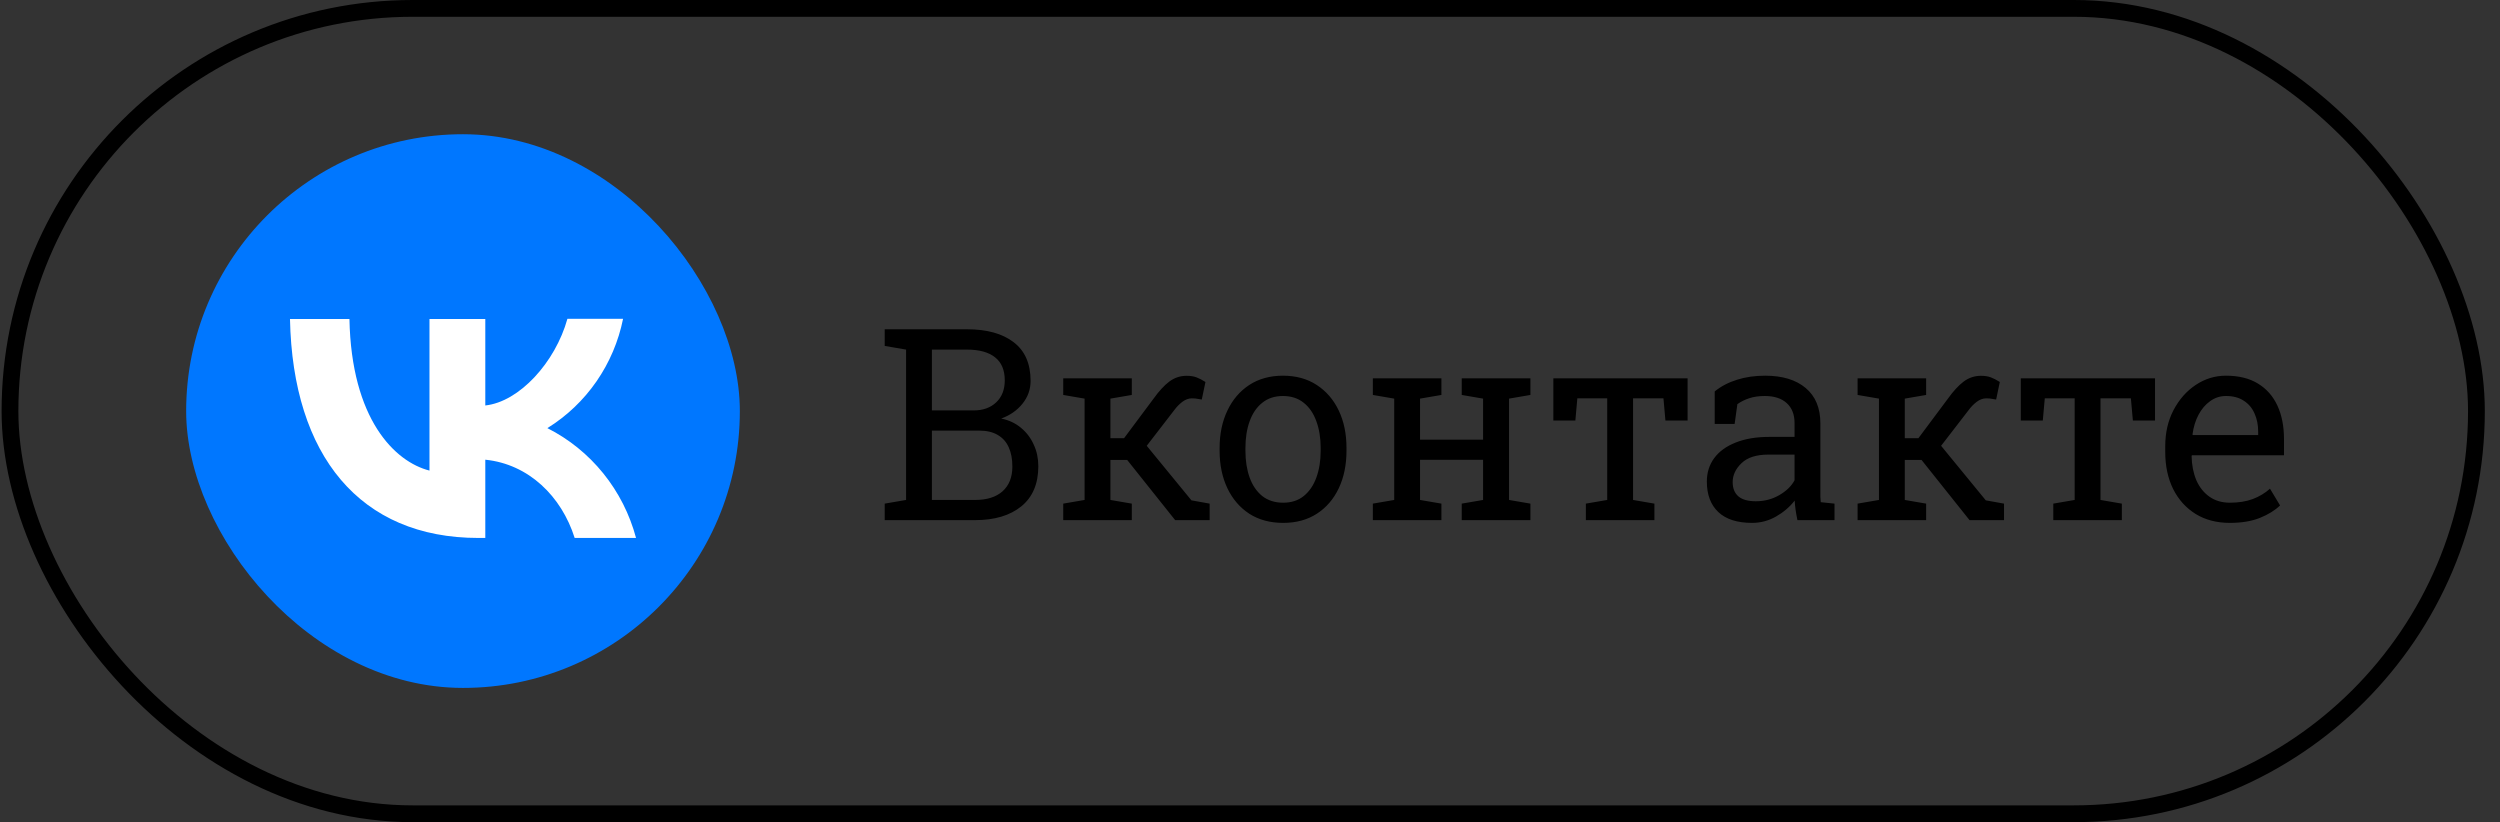
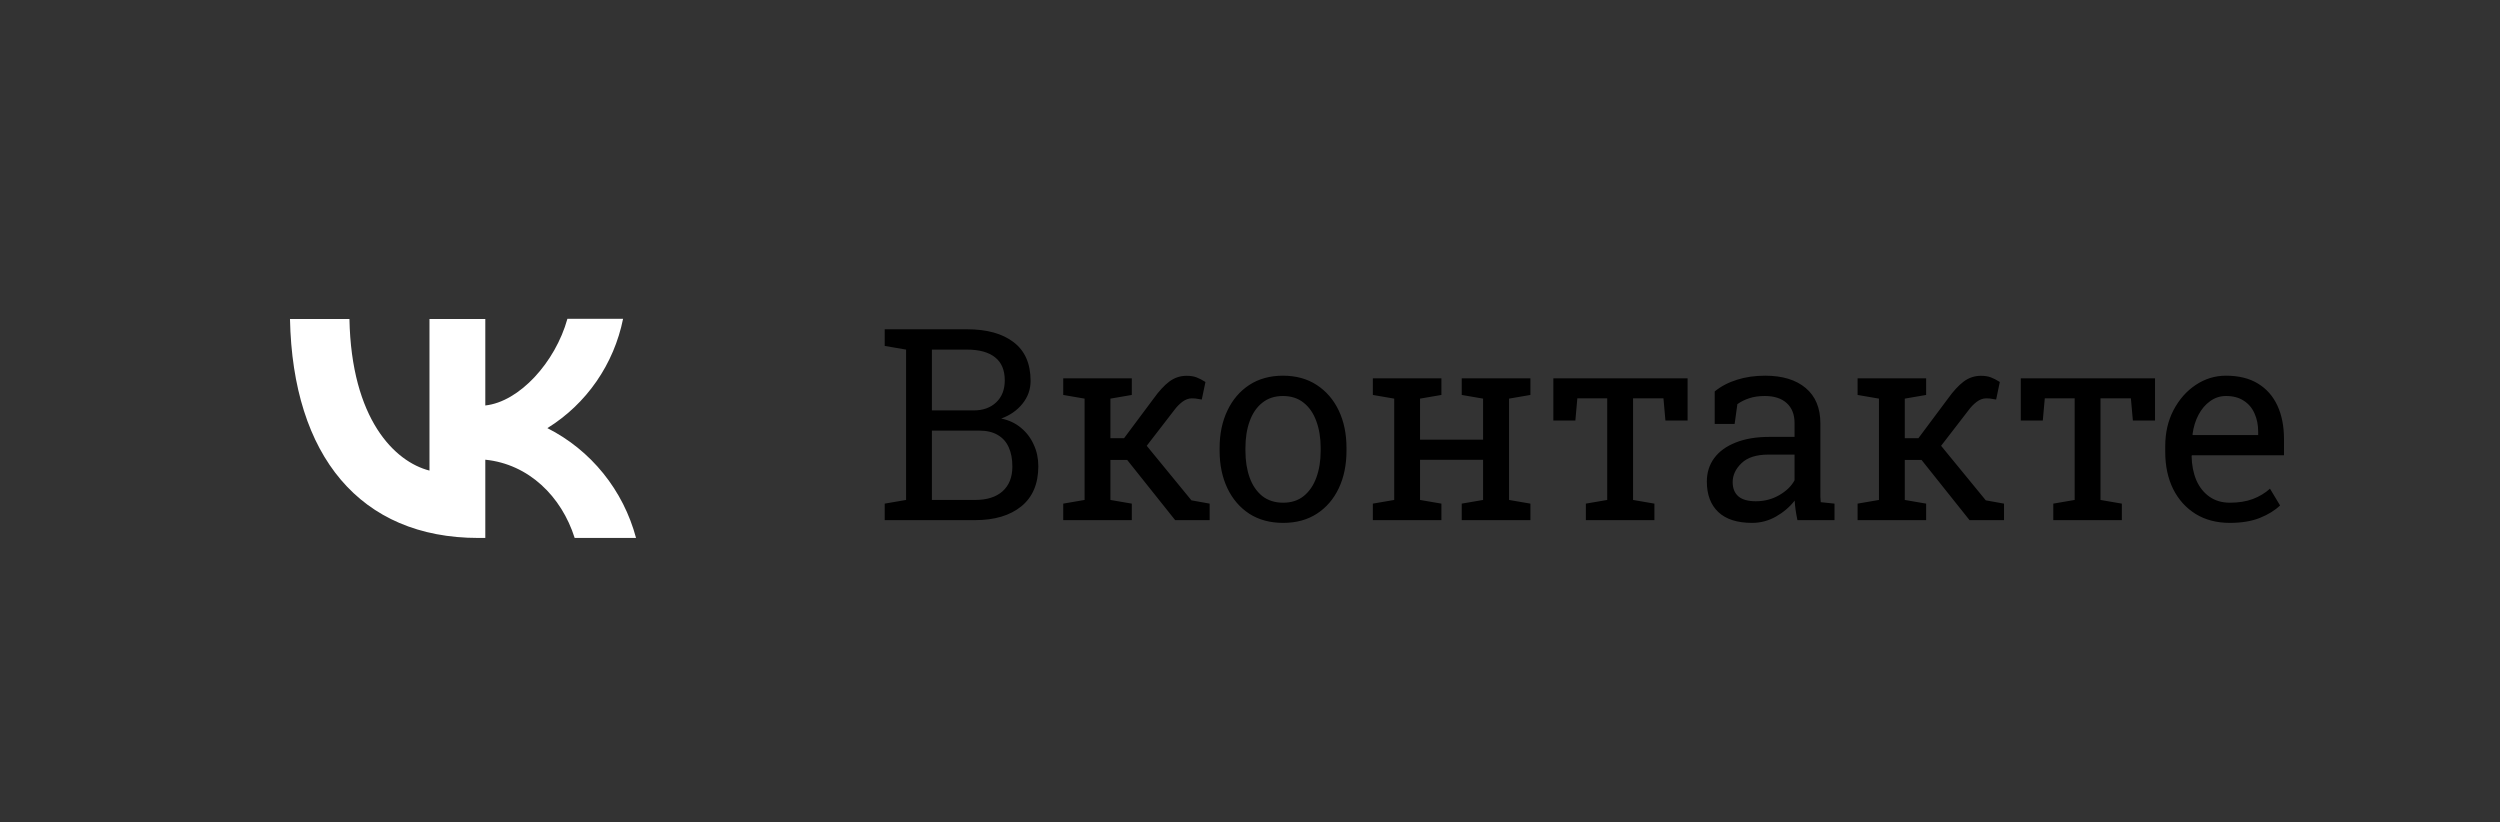
<svg xmlns="http://www.w3.org/2000/svg" width="149" height="49" viewBox="0 0 149 49" fill="none">
  <rect x="0" y="0" width="149" height="49" fill="#333333" stroke="none" />
-   <rect x="0.595" y="0.5" width="147" height="48" rx="24" stroke="black" />
-   <rect x="11.095" y="8" width="33" height="33" rx="16.5" fill="#0077FF" />
  <path d="M28.512 32.062C21.465 32.062 17.448 27.168 17.283 19.011H20.827C20.94 24.993 23.536 27.524 25.597 28.047V19.011H28.924V24.166C30.954 23.947 33.097 21.594 33.818 19H37.135C36.865 20.343 36.324 21.614 35.548 22.735C34.772 23.856 33.776 24.803 32.623 25.516C33.909 26.166 35.046 27.085 35.957 28.214C36.868 29.342 37.533 30.654 37.908 32.062H34.25C33.468 29.584 31.51 27.66 28.924 27.398V32.062H28.522H28.512Z" fill="white" />
  <path d="M52.728 31V30.016L54.002 29.797V20.836L52.728 20.617V19.625H54.002H57.634C58.822 19.625 59.749 19.883 60.416 20.398C61.087 20.909 61.423 21.677 61.423 22.703C61.423 23.208 61.262 23.662 60.939 24.062C60.621 24.458 60.199 24.753 59.673 24.945C60.132 25.039 60.525 25.224 60.853 25.5C61.181 25.771 61.434 26.104 61.611 26.5C61.793 26.891 61.884 27.32 61.884 27.789C61.884 28.831 61.546 29.628 60.869 30.18C60.192 30.727 59.275 31 58.119 31H52.728ZM55.541 29.797H58.119C58.822 29.797 59.366 29.625 59.752 29.281C60.142 28.932 60.337 28.44 60.337 27.805C60.337 27.357 60.264 26.974 60.119 26.656C59.978 26.338 59.759 26.094 59.462 25.922C59.171 25.75 58.801 25.664 58.353 25.664H55.541V29.797ZM55.541 24.461H58.033C58.585 24.461 59.03 24.302 59.369 23.984C59.712 23.662 59.884 23.224 59.884 22.672C59.884 22.057 59.692 21.599 59.306 21.297C58.921 20.99 58.363 20.836 57.634 20.836H55.541V24.461ZM63.369 31V30.016L64.642 29.797V23.758L63.369 23.539V22.547H67.455V23.539L66.181 23.758V26.117H66.994L68.759 23.75C69.077 23.307 69.387 22.971 69.689 22.742C69.996 22.513 70.34 22.398 70.72 22.398C70.96 22.398 71.158 22.43 71.314 22.492C71.47 22.549 71.647 22.641 71.845 22.766L71.626 23.812C71.403 23.776 71.272 23.755 71.236 23.75C71.205 23.745 71.137 23.742 71.033 23.742C70.84 23.742 70.65 23.812 70.462 23.953C70.28 24.094 70.119 24.26 69.978 24.453L68.345 26.57L71.009 29.82L72.095 30.016V31H70.04L67.181 27.414H66.181V29.797L67.455 30.016V31H63.369ZM76.478 31.164C75.697 31.164 75.022 30.982 74.455 30.617C73.892 30.247 73.457 29.74 73.15 29.094C72.843 28.443 72.689 27.701 72.689 26.867V26.695C72.689 25.862 72.843 25.122 73.15 24.477C73.457 23.826 73.892 23.315 74.455 22.945C75.022 22.576 75.692 22.391 76.462 22.391C77.244 22.391 77.915 22.576 78.478 22.945C79.046 23.315 79.483 23.823 79.79 24.469C80.098 25.115 80.251 25.857 80.251 26.695V26.867C80.251 27.706 80.098 28.451 79.79 29.102C79.483 29.747 79.048 30.253 78.486 30.617C77.923 30.982 77.254 31.164 76.478 31.164ZM76.478 29.961C76.968 29.961 77.376 29.828 77.705 29.562C78.038 29.292 78.288 28.924 78.455 28.461C78.626 27.992 78.712 27.461 78.712 26.867V26.695C78.712 26.102 78.626 25.573 78.455 25.109C78.288 24.641 78.038 24.273 77.705 24.008C77.371 23.737 76.957 23.602 76.462 23.602C75.973 23.602 75.561 23.737 75.228 24.008C74.895 24.273 74.645 24.641 74.478 25.109C74.311 25.573 74.228 26.102 74.228 26.695V26.867C74.228 27.461 74.311 27.992 74.478 28.461C74.645 28.924 74.895 29.292 75.228 29.562C75.567 29.828 75.983 29.961 76.478 29.961ZM81.822 31V30.016L83.095 29.797V23.758L81.822 23.539V22.547H85.908V23.539L84.634 23.758V26.203H88.392V23.758L87.119 23.539V22.547H88.392H89.939H91.212V23.539L89.939 23.758V29.797L91.212 30.016V31H87.119V30.016L88.392 29.797V27.406H84.634V29.797L85.908 30.016V31H81.822ZM94.517 31V30.016L95.79 29.797V23.742H94.009L93.892 25.062H92.58V22.547H100.58V25.062H99.259L99.142 23.742H97.33V29.797L98.603 30.016V31H94.517ZM104.423 31.164C103.543 31.164 102.874 30.951 102.416 30.523C101.957 30.091 101.728 29.484 101.728 28.703C101.728 28.167 101.874 27.701 102.166 27.305C102.462 26.904 102.889 26.594 103.447 26.375C104.004 26.151 104.671 26.039 105.447 26.039H106.955V25.211C106.955 24.701 106.798 24.305 106.486 24.023C106.179 23.742 105.744 23.602 105.181 23.602C104.827 23.602 104.52 23.646 104.259 23.734C103.999 23.818 103.762 23.935 103.548 24.086L103.384 25.266H102.197V23.328C102.577 23.021 103.02 22.789 103.525 22.633C104.03 22.471 104.59 22.391 105.205 22.391C106.231 22.391 107.035 22.635 107.619 23.125C108.202 23.615 108.494 24.315 108.494 25.227V29.297C108.494 29.406 108.494 29.513 108.494 29.617C108.499 29.721 108.507 29.826 108.517 29.93L109.337 30.016V31H107.126C107.08 30.771 107.043 30.565 107.017 30.383C106.991 30.201 106.973 30.018 106.962 29.836C106.666 30.216 106.293 30.534 105.845 30.789C105.403 31.039 104.929 31.164 104.423 31.164ZM104.65 29.875C105.16 29.875 105.626 29.753 106.048 29.508C106.47 29.263 106.772 28.969 106.955 28.625V27.094H105.392C104.684 27.094 104.153 27.263 103.798 27.602C103.444 27.94 103.267 28.318 103.267 28.734C103.267 29.104 103.382 29.388 103.611 29.586C103.84 29.779 104.186 29.875 104.65 29.875ZM110.712 31V30.016L111.986 29.797V23.758L110.712 23.539V22.547H114.798V23.539L113.525 23.758V26.117H114.337L116.103 23.75C116.421 23.307 116.731 22.971 117.033 22.742C117.34 22.513 117.684 22.398 118.064 22.398C118.304 22.398 118.501 22.43 118.658 22.492C118.814 22.549 118.991 22.641 119.189 22.766L118.97 23.812C118.746 23.776 118.616 23.755 118.58 23.75C118.548 23.745 118.481 23.742 118.376 23.742C118.184 23.742 117.994 23.812 117.806 23.953C117.624 24.094 117.462 24.26 117.322 24.453L115.689 26.57L118.353 29.82L119.439 30.016V31H117.384L114.525 27.414H113.525V29.797L114.798 30.016V31H110.712ZM122.376 31V30.016L123.65 29.797V23.742H121.869L121.751 25.062H120.439V22.547H128.439V25.062H127.119L127.001 23.742H125.189V29.797L126.462 30.016V31H122.376ZM132.9 31.164C132.119 31.164 131.439 30.987 130.861 30.633C130.283 30.273 129.835 29.776 129.517 29.141C129.205 28.505 129.048 27.771 129.048 26.938V26.594C129.048 25.792 129.212 25.076 129.541 24.445C129.874 23.81 130.314 23.31 130.861 22.945C131.413 22.576 132.014 22.391 132.666 22.391C133.426 22.391 134.061 22.547 134.572 22.859C135.087 23.172 135.475 23.612 135.736 24.18C135.996 24.742 136.126 25.406 136.126 26.172V27.133H130.642L130.619 27.172C130.629 27.713 130.723 28.195 130.9 28.617C131.082 29.034 131.343 29.362 131.681 29.602C132.02 29.841 132.426 29.961 132.9 29.961C133.421 29.961 133.876 29.888 134.267 29.742C134.663 29.591 135.004 29.385 135.291 29.125L135.892 30.125C135.59 30.417 135.189 30.664 134.689 30.867C134.194 31.065 133.598 31.164 132.9 31.164ZM130.689 25.93H134.587V25.727C134.587 25.32 134.514 24.958 134.369 24.641C134.228 24.318 134.014 24.065 133.728 23.883C133.447 23.695 133.093 23.602 132.666 23.602C132.322 23.602 132.009 23.703 131.728 23.906C131.447 24.104 131.215 24.375 131.033 24.719C130.85 25.062 130.731 25.453 130.673 25.891L130.689 25.93Z" fill="black" />
</svg>